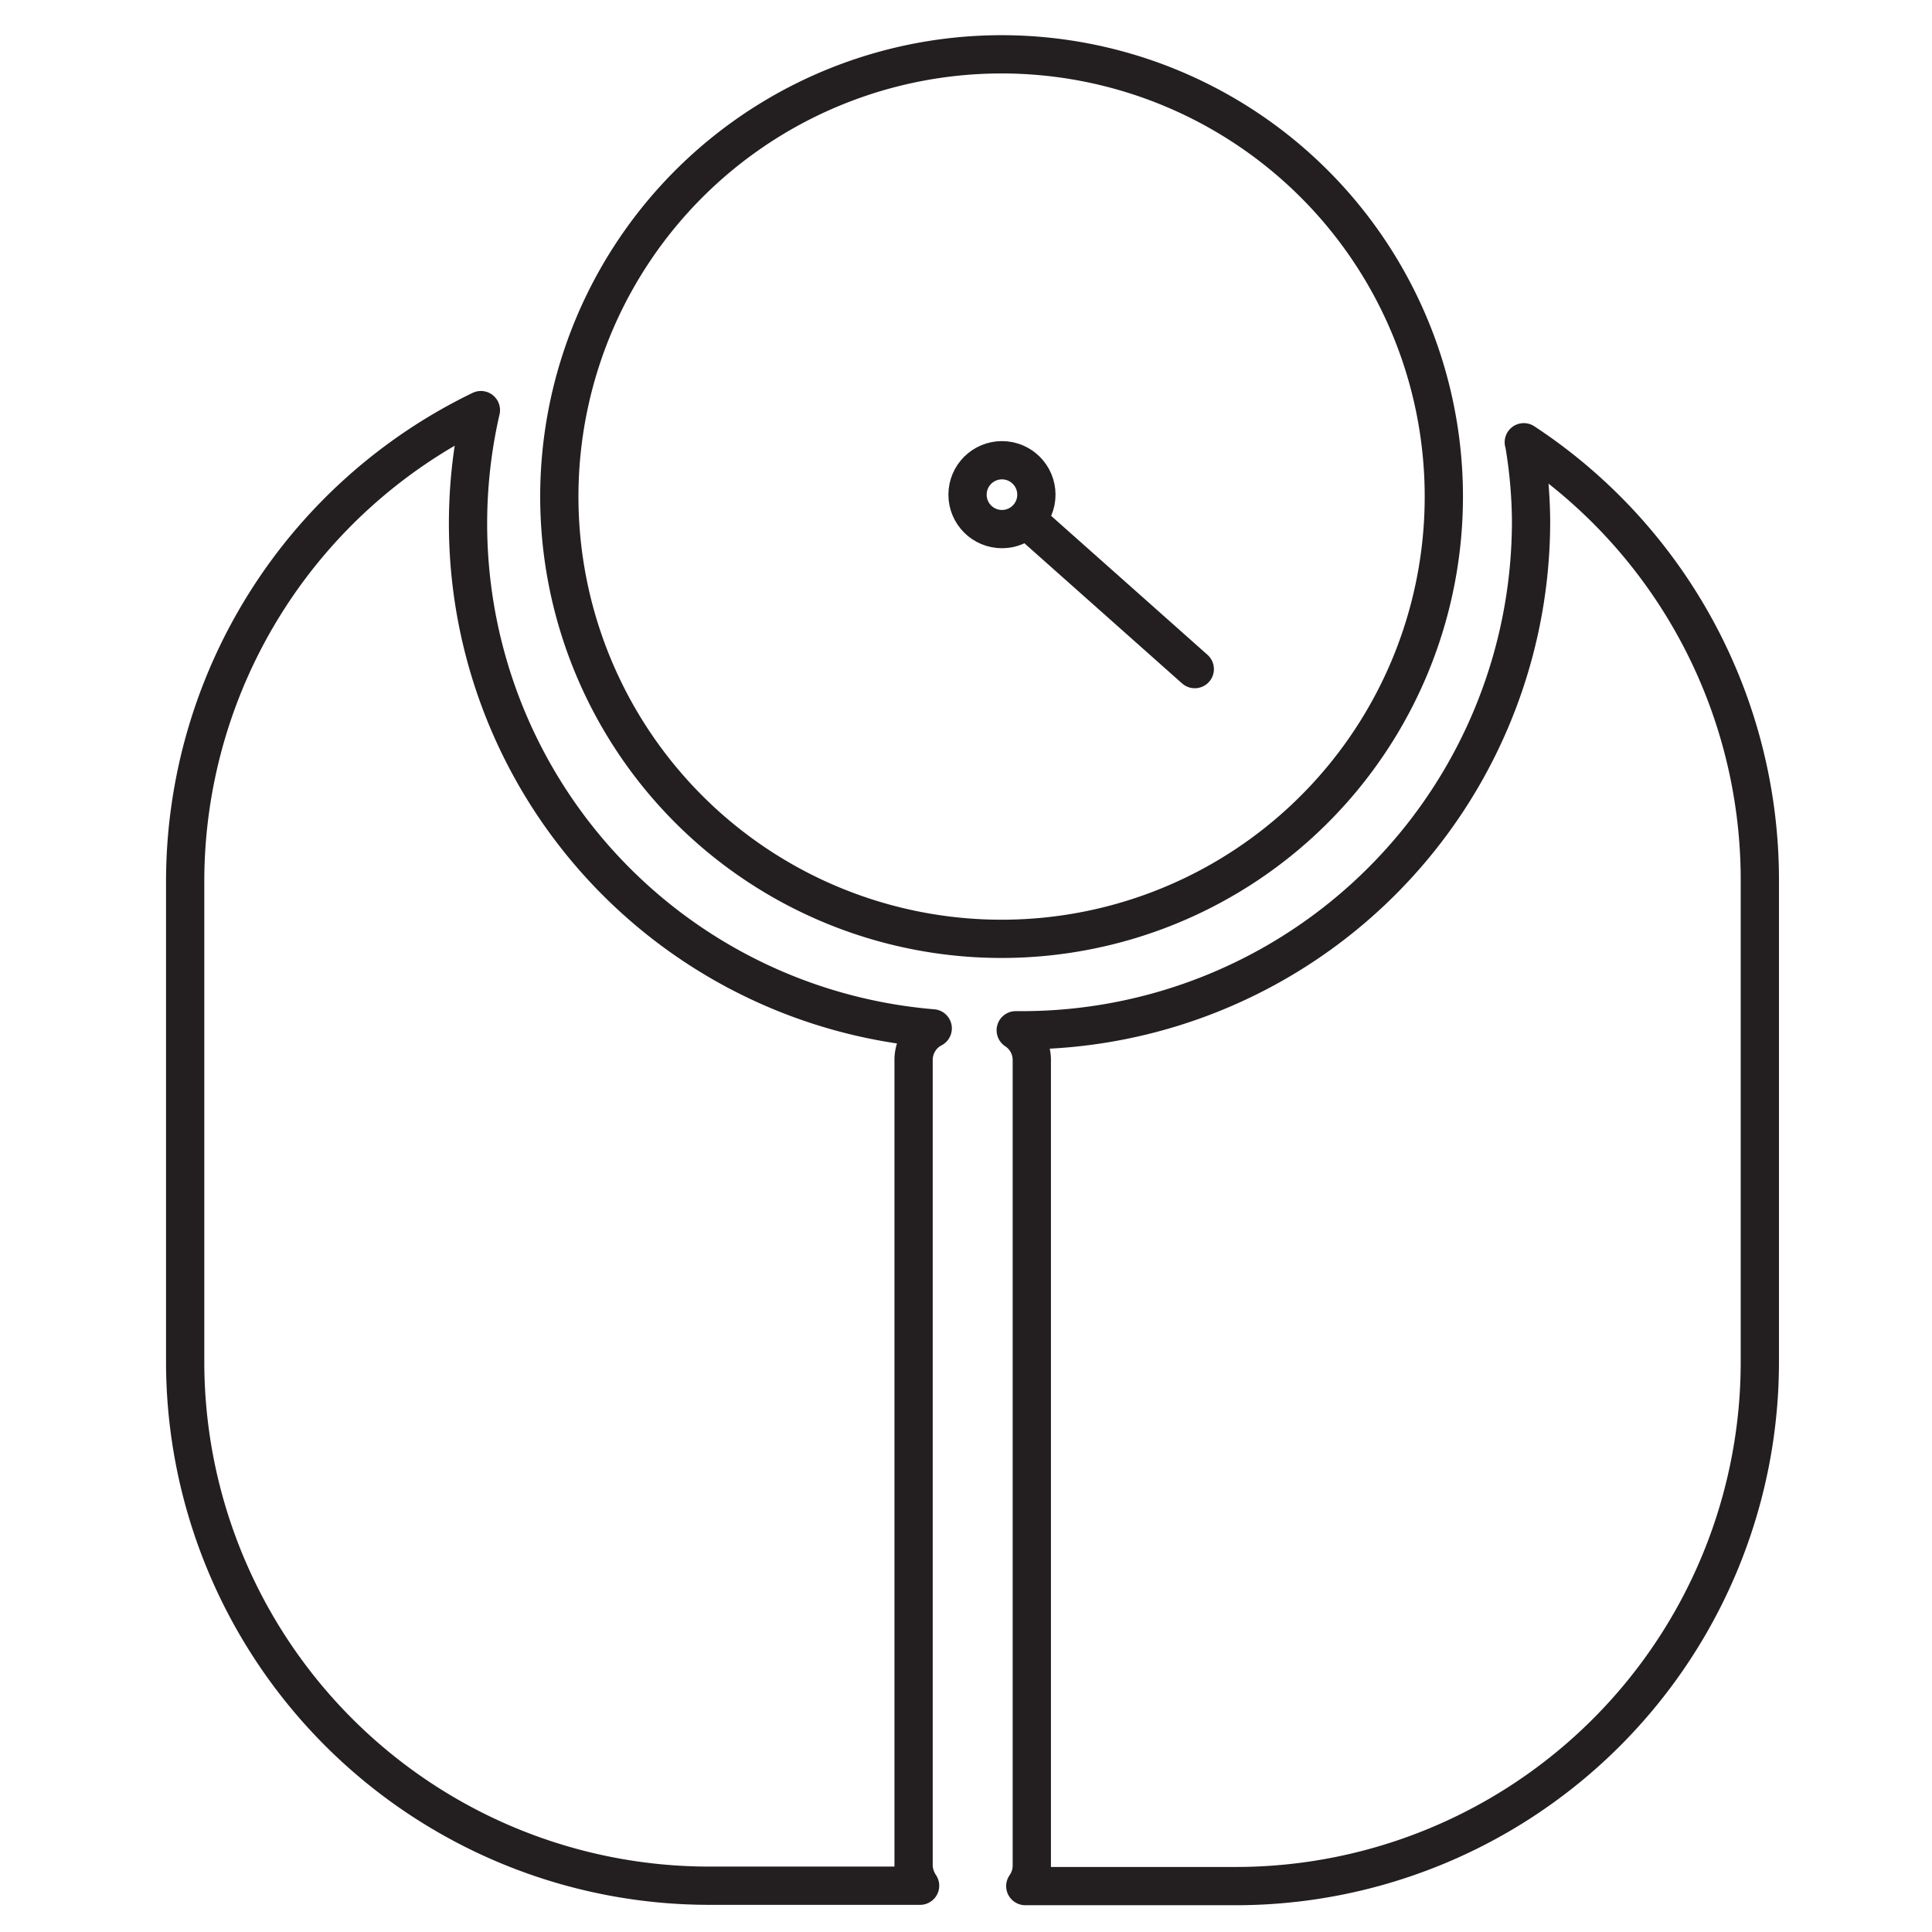
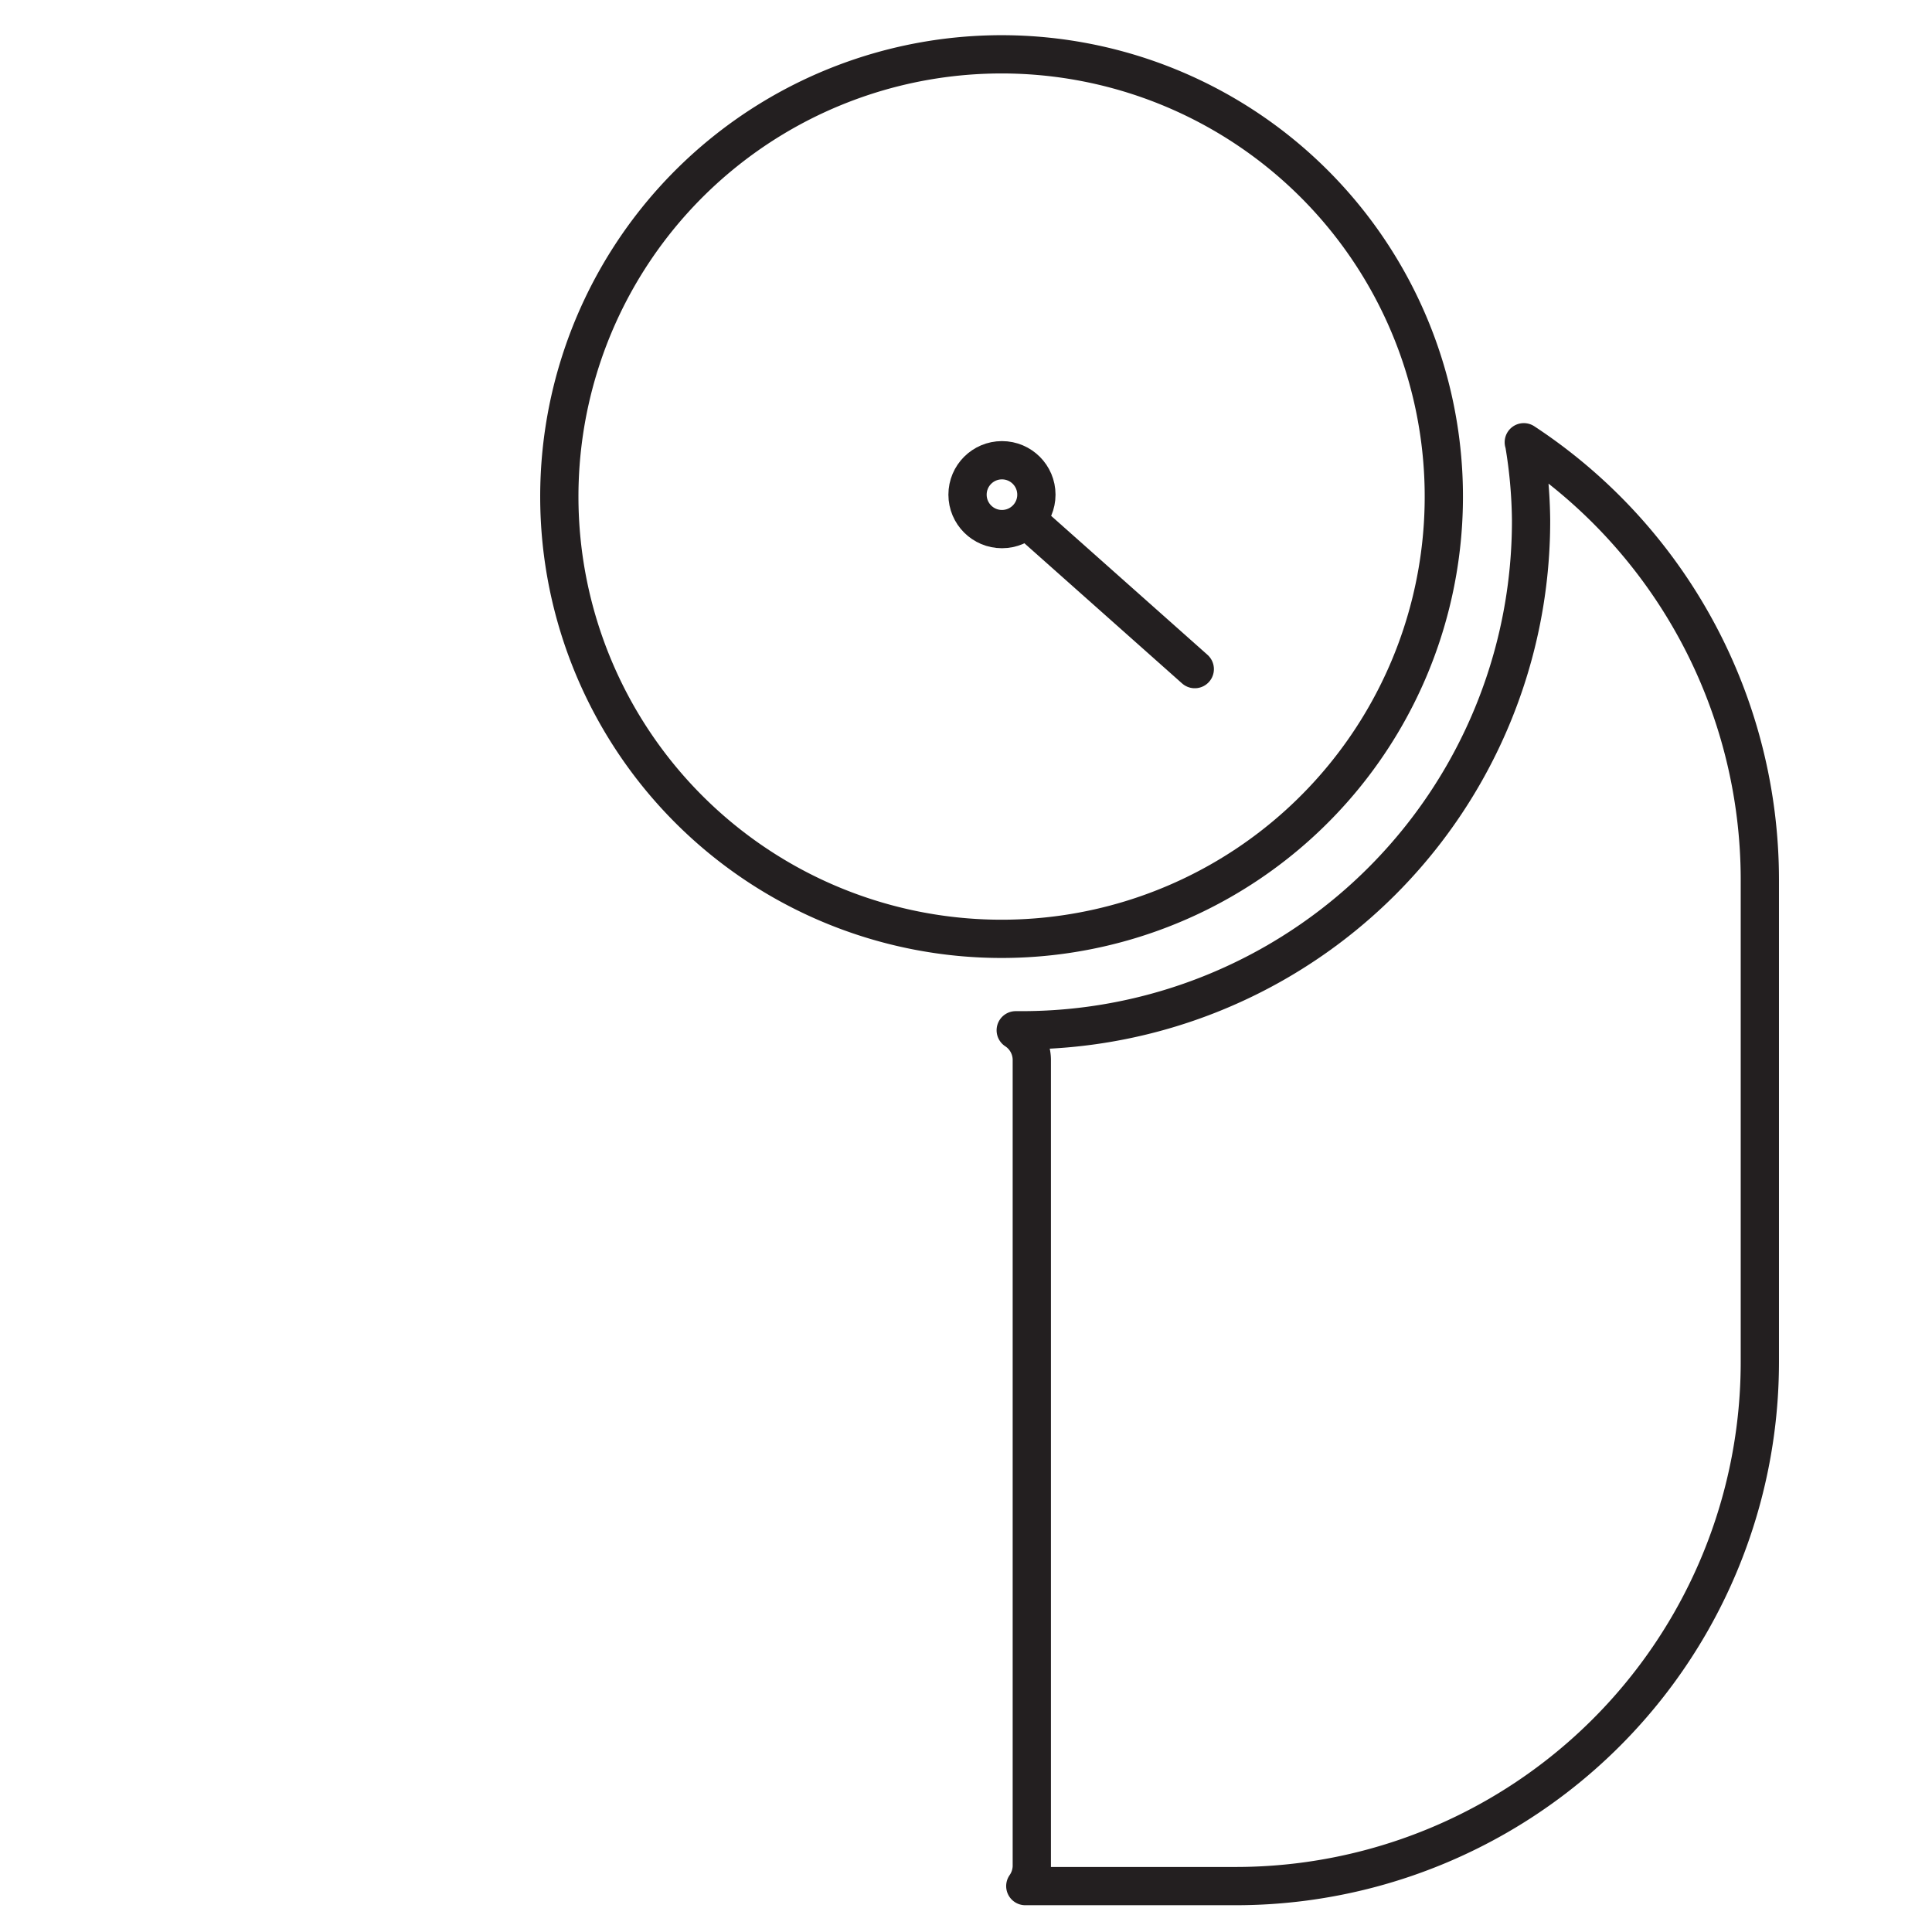
<svg xmlns="http://www.w3.org/2000/svg" viewBox="0 0 50.5 50.5">
  <defs>
    <style>.a,.b{fill:none;stroke:#231f20;stroke-linecap:round;stroke-linejoin:round;}.a{fill-rule:evenodd;}</style>
  </defs>
  <title>pq</title>
-   <path class="a" d="M23.88,27.69a.93.93,0,0,1,.5-.81A13.24,13.24,0,0,1,12.57,10.72,13.69,13.69,0,0,0,4.84,23V35.59a13.7,13.7,0,0,0,13.7,13.7h5.51a1,1,0,0,1-.17-.51Zm.67,0" />
  <path class="a" d="M39.84,11.59a12.73,12.73,0,0,1,.18,2A13.31,13.31,0,0,1,26.73,26.93h-.18a.93.93,0,0,1,.42.76v21.1a.94.94,0,0,1-.17.51H32.3A13.7,13.7,0,0,0,46,35.59V23a13.69,13.69,0,0,0-6.17-11.44Zm-.53,0" />
  <path class="a" d="M26.19,24.54A11.56,11.56,0,1,0,14.62,13,11.56,11.56,0,0,0,26.19,24.54Zm-8-12.06" />
  <circle class="b" cx="26.19" cy="12.93" r="0.9" />
  <line class="b" x1="26.91" y1="13.65" x2="31.23" y2="17.49" />
</svg>